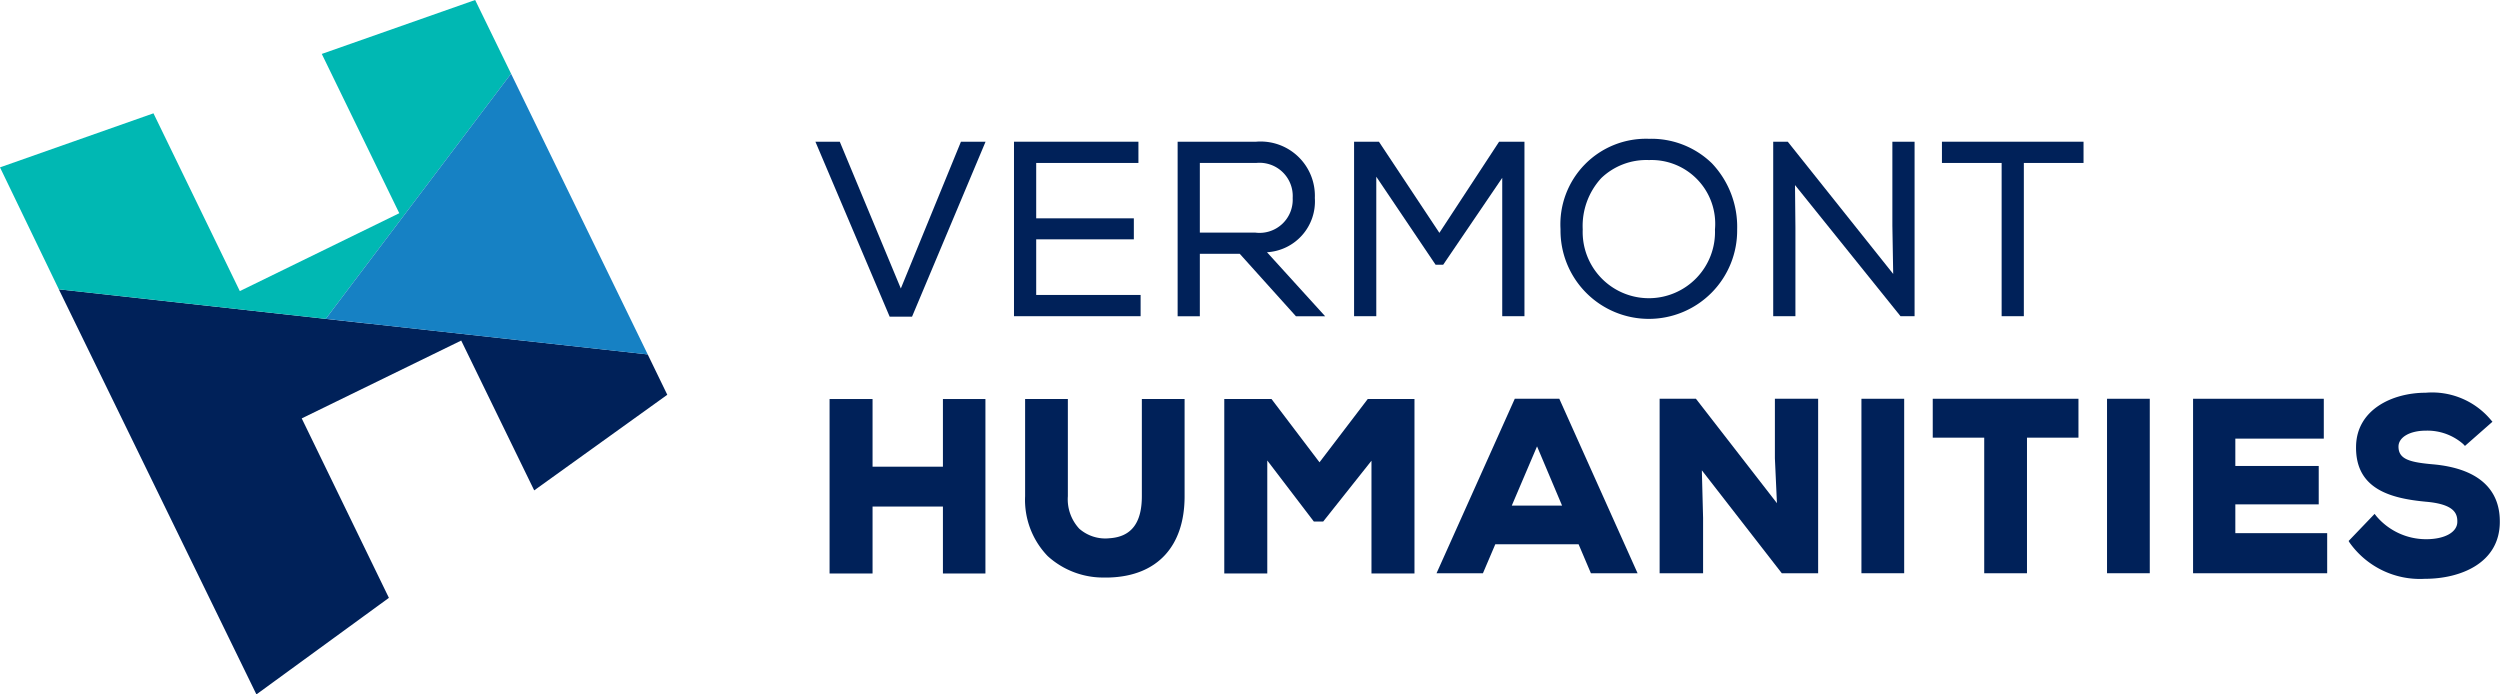
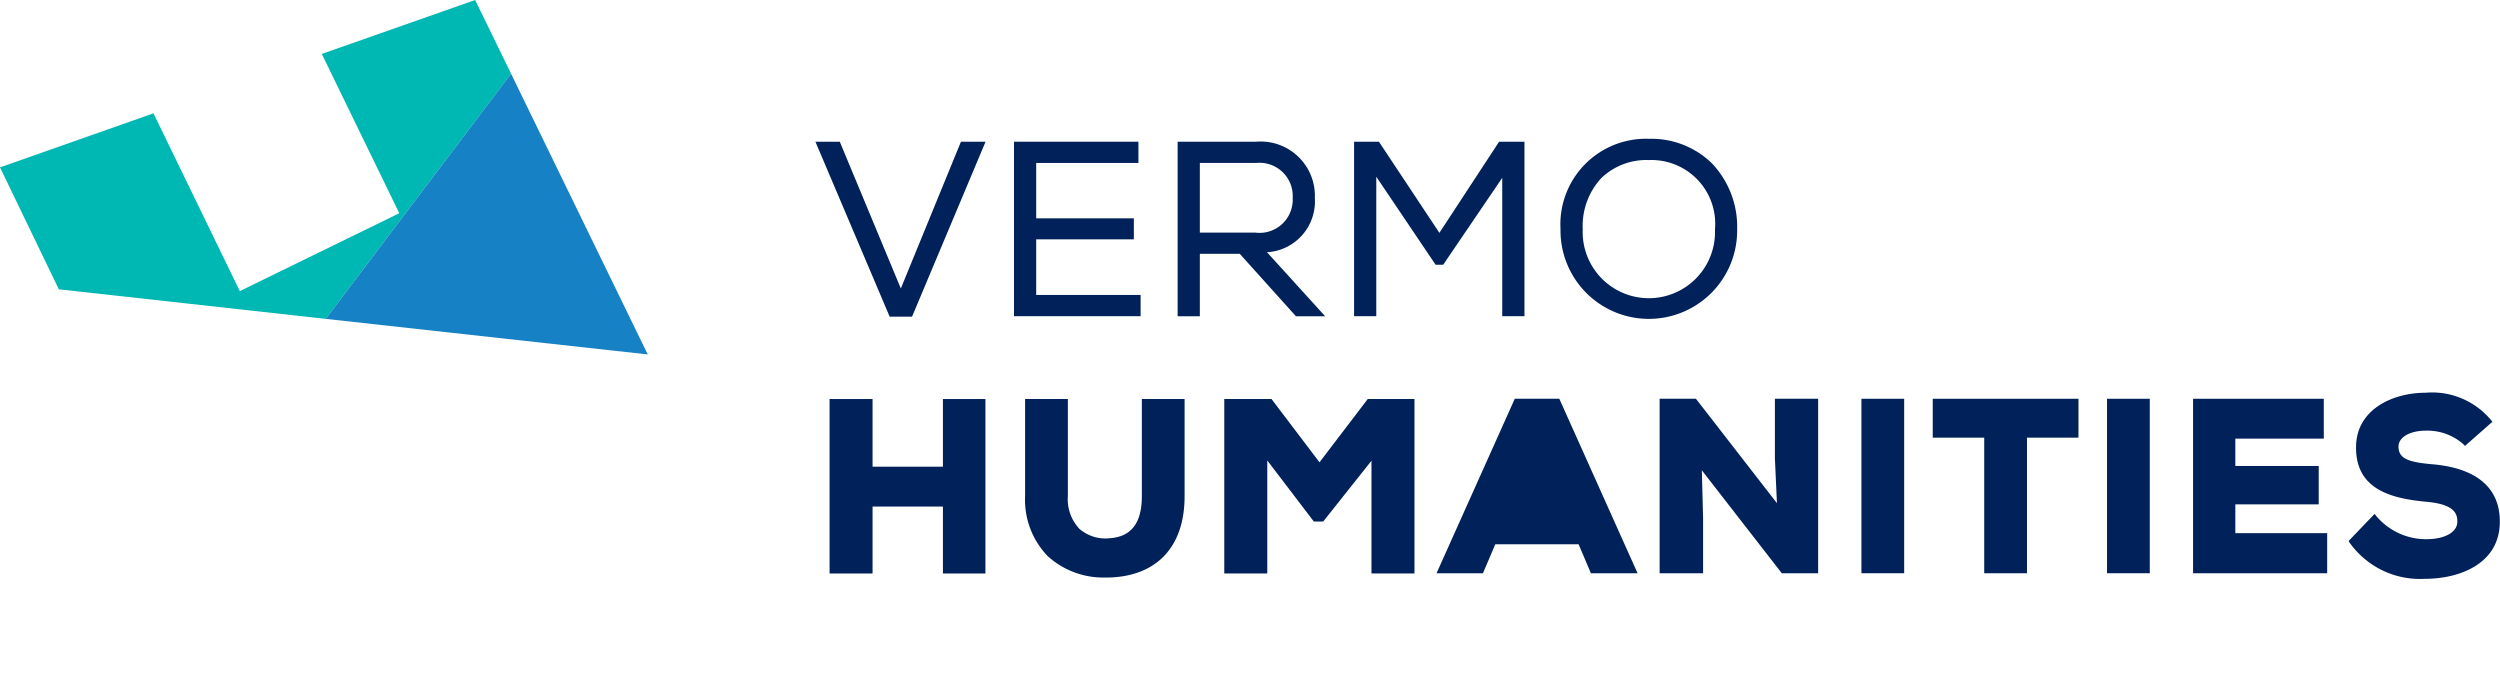
<svg xmlns="http://www.w3.org/2000/svg" width="145.455" height="40.402" viewBox="0 0 145.455 40.402">
  <defs>
    <style> .cls-1 { fill: #002159; } .cls-2 { fill: #00b8b3; } .cls-3 { fill: #1681c4; } </style>
  </defs>
  <g id="Layer_2" data-name="Layer 2">
    <g id="ARTWORK">
      <g>
-         <polygon class="cls-1" points="37.685 20.62 21.26 18.806 21.254 18.809 3.422 16.833 14.919 40.402 22.627 34.784 17.555 24.343 26.834 19.814 31.081 28.531 38.824 22.968 37.685 20.62" />
        <g>
          <polygon class="cls-1" points="52.412 16.785 48.86 8.245 47.442 8.245 51.763 18.425 53.064 18.425 57.342 8.245 55.91 8.245 52.412 16.785" />
          <polygon class="cls-1" points="60.288 13.925 65.969 13.925 65.969 12.703 60.288 12.703 60.288 9.481 66.236 9.481 66.236 8.245 58.996 8.245 58.996 18.397 66.363 18.397 66.363 17.161 60.288 17.161 60.288 13.925" />
          <path class="cls-1" d="M76.5,11.52a3.157,3.157,0,0,0-3.417-3.275H68.517V18.4h1.292V14.768h2.323L75.4,18.4h1.7l-3.384-3.724A2.962,2.962,0,0,0,76.5,11.52ZM69.809,9.481h3.277a1.933,1.933,0,0,1,2.125,2.04,1.93,1.93,0,0,1-2.181,2.012H69.809Z" />
          <polygon class="cls-1" points="83.746 13.548 80.229 8.245 78.783 8.245 78.783 18.397 80.075 18.397 80.075 10.281 83.524 15.401 83.969 15.401 87.403 10.347 87.403 18.397 88.696 18.397 88.696 8.245 87.221 8.245 83.746 13.548" />
          <path class="cls-1" d="M95.94,8.076h0a4.979,4.979,0,0,0-5.146,5.259,5.139,5.139,0,1,0,10.277.015A5.36,5.36,0,0,0,99.6,9.5,5.052,5.052,0,0,0,95.94,8.076Zm3.84,5.272a3.85,3.85,0,1,1-7.694,0,4.113,4.113,0,0,1,1.079-2.986,3.791,3.791,0,0,1,2.774-1.049A3.708,3.708,0,0,1,99.78,13.348Z" />
-           <polygon class="cls-1" points="110.102 13.124 110.15 15.938 104.016 8.245 103.169 8.245 103.169 18.397 104.461 18.397 104.461 13.235 104.437 10.767 110.576 18.397 111.394 18.397 111.394 8.245 110.102 8.245 110.102 13.124" />
-           <polygon class="cls-1" points="112.986 8.245 112.986 9.481 116.459 9.481 116.459 18.397 117.751 18.397 117.751 9.481 121.224 9.481 121.224 8.245 112.986 8.245" />
        </g>
        <g>
          <polygon class="cls-1" points="54.861 27.153 50.767 27.153 50.767 23.216 48.266 23.216 48.266 33.367 50.767 33.367 50.767 29.472 54.861 29.472 54.861 33.367 57.334 33.367 57.334 23.216 54.861 23.216 54.861 27.153" />
          <path class="cls-1" d="M66.435,28.868c0,1.563-.615,2.364-1.878,2.448a2.3,2.3,0,0,1-1.762-.554,2.514,2.514,0,0,1-.665-1.894V23.216H59.643v5.652a4.707,4.707,0,0,0,1.313,3.486A4.8,4.8,0,0,0,64.344,33.6l.211,0c2.776-.091,4.367-1.813,4.367-4.724V23.216H66.435Z" />
          <polygon class="cls-1" points="76.771 26.898 73.979 23.216 71.231 23.216 71.231 33.367 73.733 33.367 73.733 26.792 76.442 30.344 76.986 30.344 79.795 26.806 79.795 33.367 82.297 33.367 82.297 23.216 79.578 23.216 76.771 26.898" />
-           <path class="cls-1" d="M88.133,23.2,83.58,33.353h2.7L87,31.665h4.845l.717,1.688h2.716L90.723,23.2Zm-.174,6.216,1.469-3.446,1.456,3.446Z" />
+           <path class="cls-1" d="M88.133,23.2,83.58,33.353h2.7L87,31.665h4.845l.717,1.688h2.716L90.723,23.2ZZ" />
          <polygon class="cls-1" points="103.267 26.667 103.386 29.276 98.673 23.201 96.56 23.201 96.56 33.353 99.089 33.353 99.089 30.13 99.017 27.364 103.669 33.353 105.783 33.353 105.783 23.201 103.267 23.201 103.267 26.667" />
          <rect class="cls-1" x="108.302" y="23.201" width="2.487" height="10.151" />
          <polygon class="cls-1" points="112.451 25.464 115.446 25.464 115.446 33.353 117.934 33.353 117.934 25.464 120.929 25.464 120.929 23.201 112.451 23.201 112.451 25.464" />
          <rect class="cls-1" x="122.591" y="23.201" width="2.487" height="10.151" />
          <polygon class="cls-1" points="130.056 29.345 134.908 29.345 134.908 27.111 130.056 27.111 130.056 25.52 135.203 25.52 135.203 23.201 127.597 23.201 127.597 33.353 135.4 33.353 135.4 31.02 130.056 31.02 130.056 29.345" />
          <path class="cls-1" d="M141.532,27.013c-1.343-.119-1.983-.3-1.983-1.028,0-.547.66-.929,1.6-.929a3.159,3.159,0,0,1,2.167.782l.1.107,1.6-1.407-.1-.116a4.459,4.459,0,0,0-3.787-1.572c-1.939,0-4.034.985-4.049,3.147-.03,2.473,2.03,3,4.05,3.193,1.638.138,1.851.667,1.842,1.168,0,.607-.729,1.014-1.815,1.014a3.789,3.789,0,0,1-2.888-1.333l-.11-.14-1.512,1.577.061.1a5.016,5.016,0,0,0,4.379,2.1h.057c1.984-.013,4.3-.89,4.3-3.318C145.455,28.393,144.1,27.236,141.532,27.013Z" />
        </g>
        <polygon class="cls-2" points="27.645 0 18.722 3.138 23.231 12.405 13.953 16.937 8.929 6.593 0 9.738 3.423 16.833 18.952 18.553 29.735 4.287 27.645 0" />
        <polygon class="cls-3" points="18.951 18.553 29.734 4.287 37.687 20.622 18.951 18.553" />
      </g>
    </g>
  </g>
</svg>